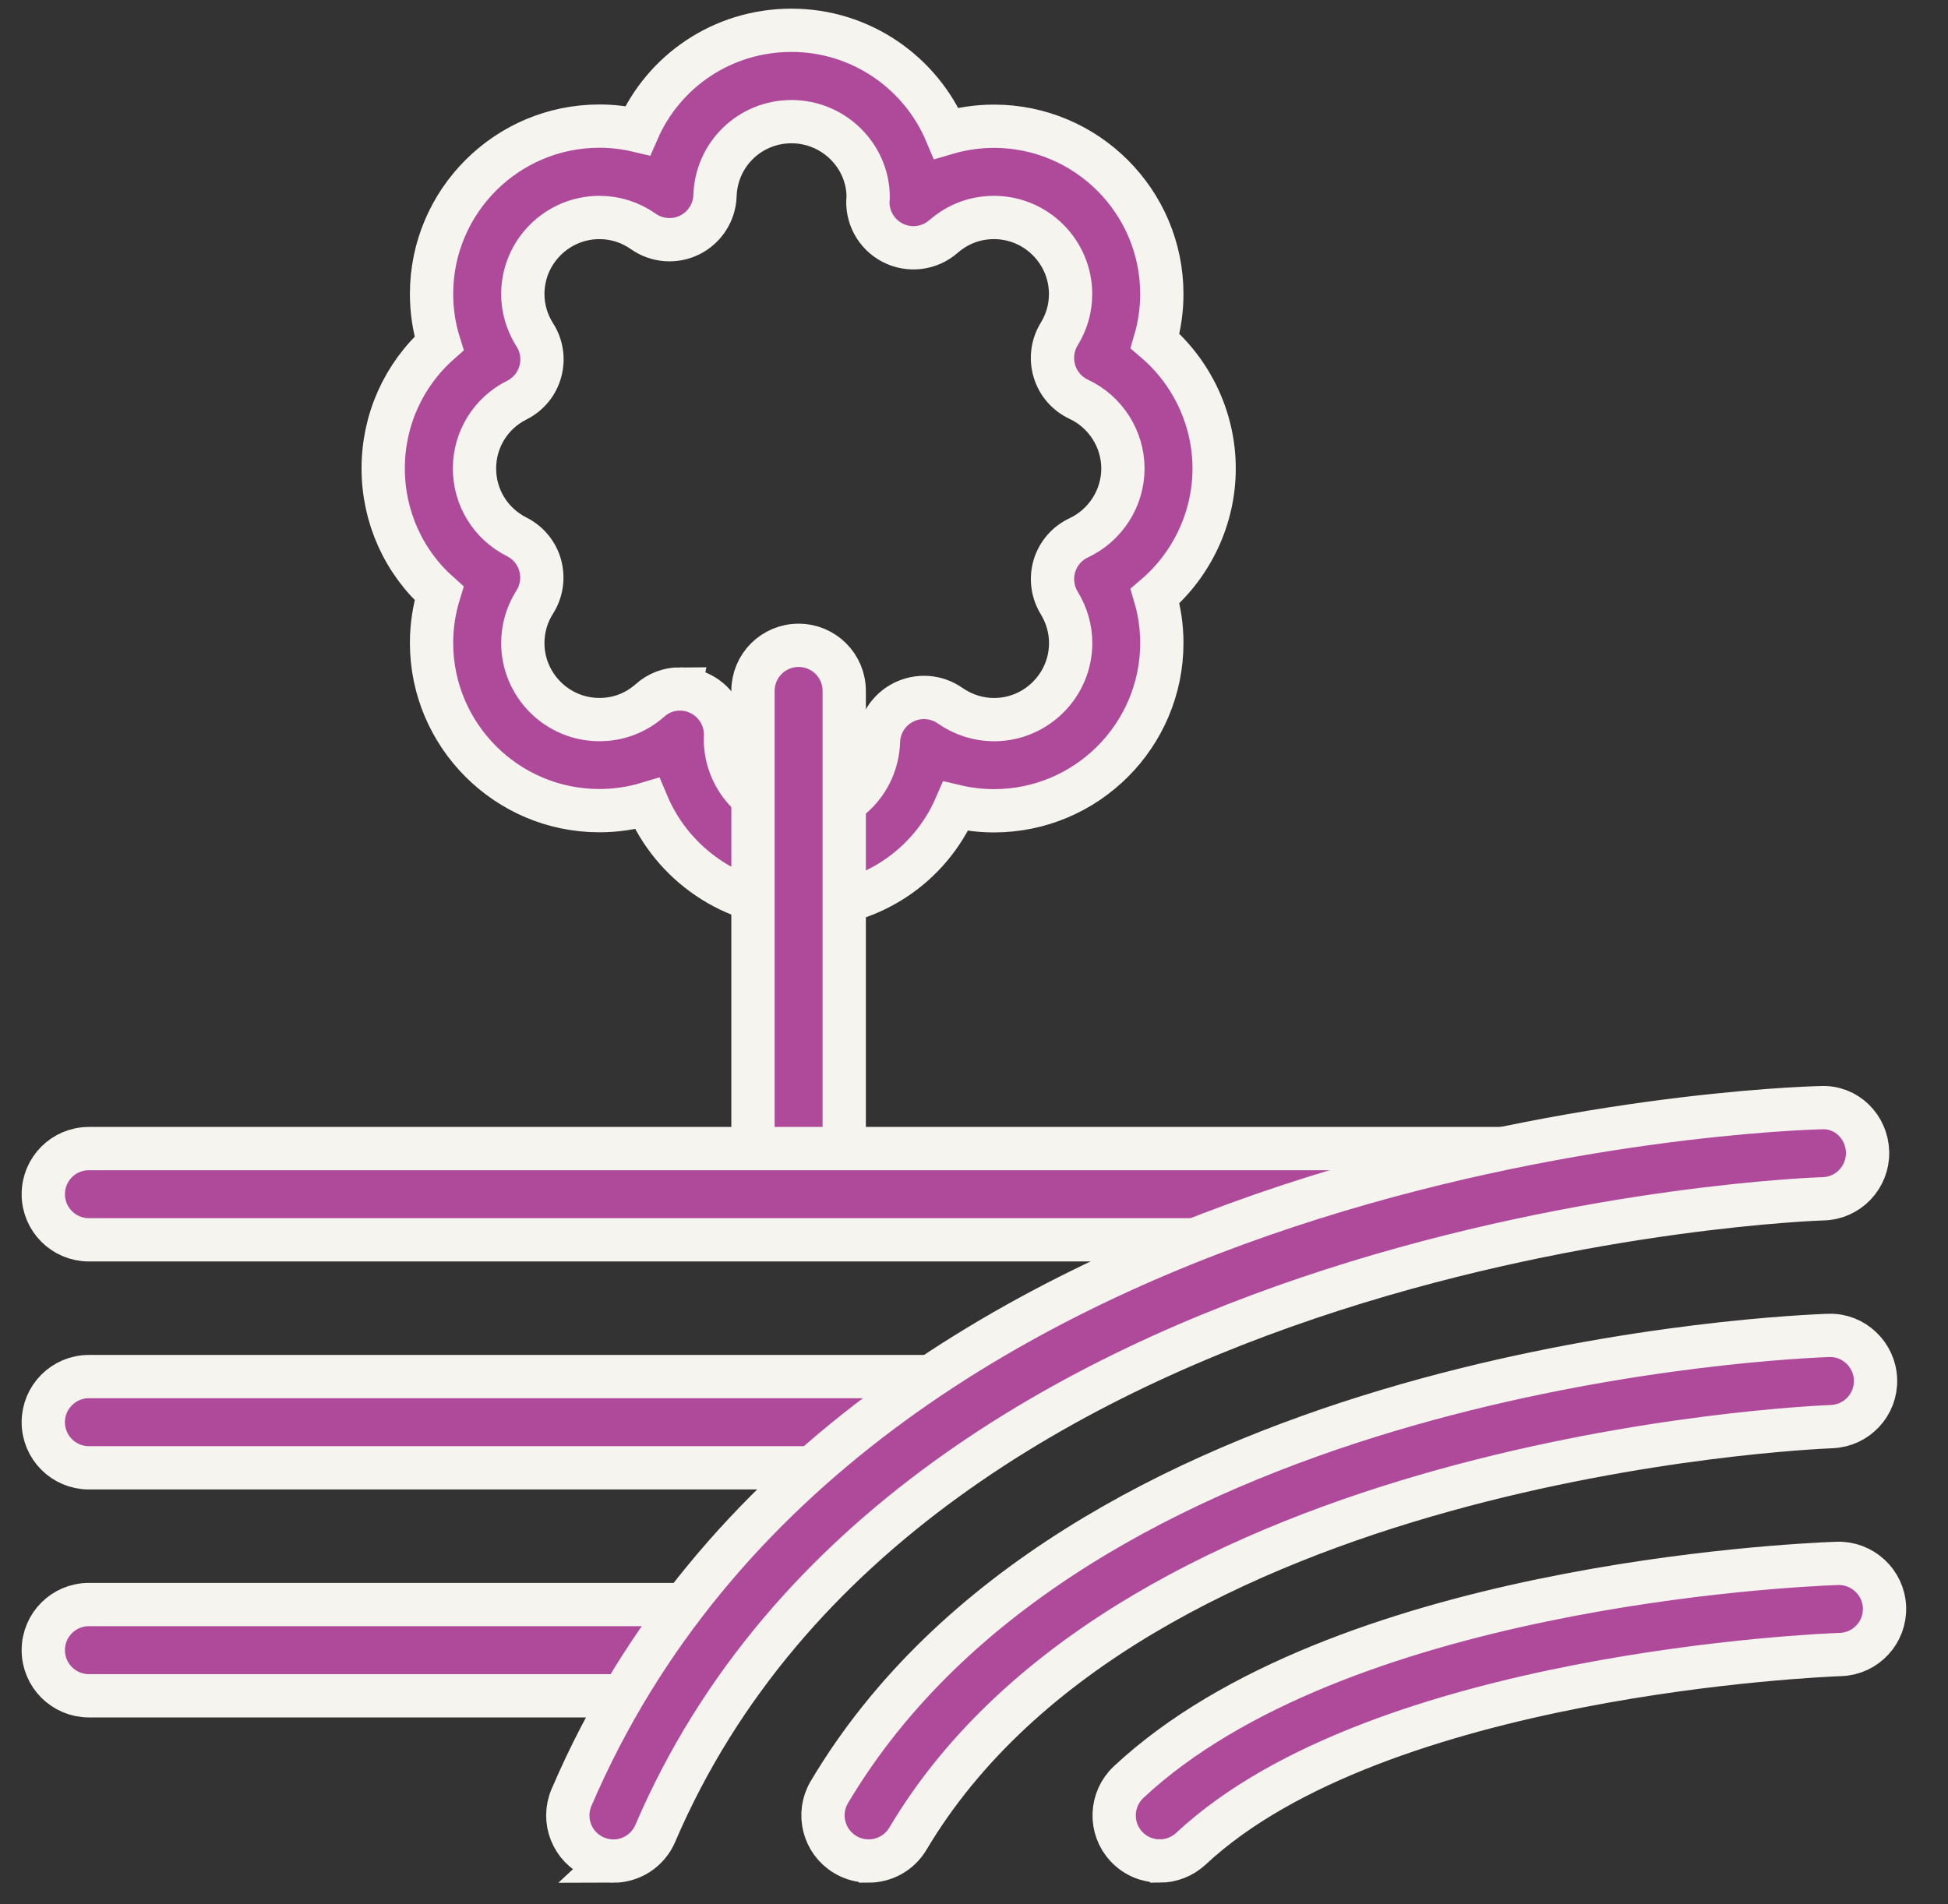
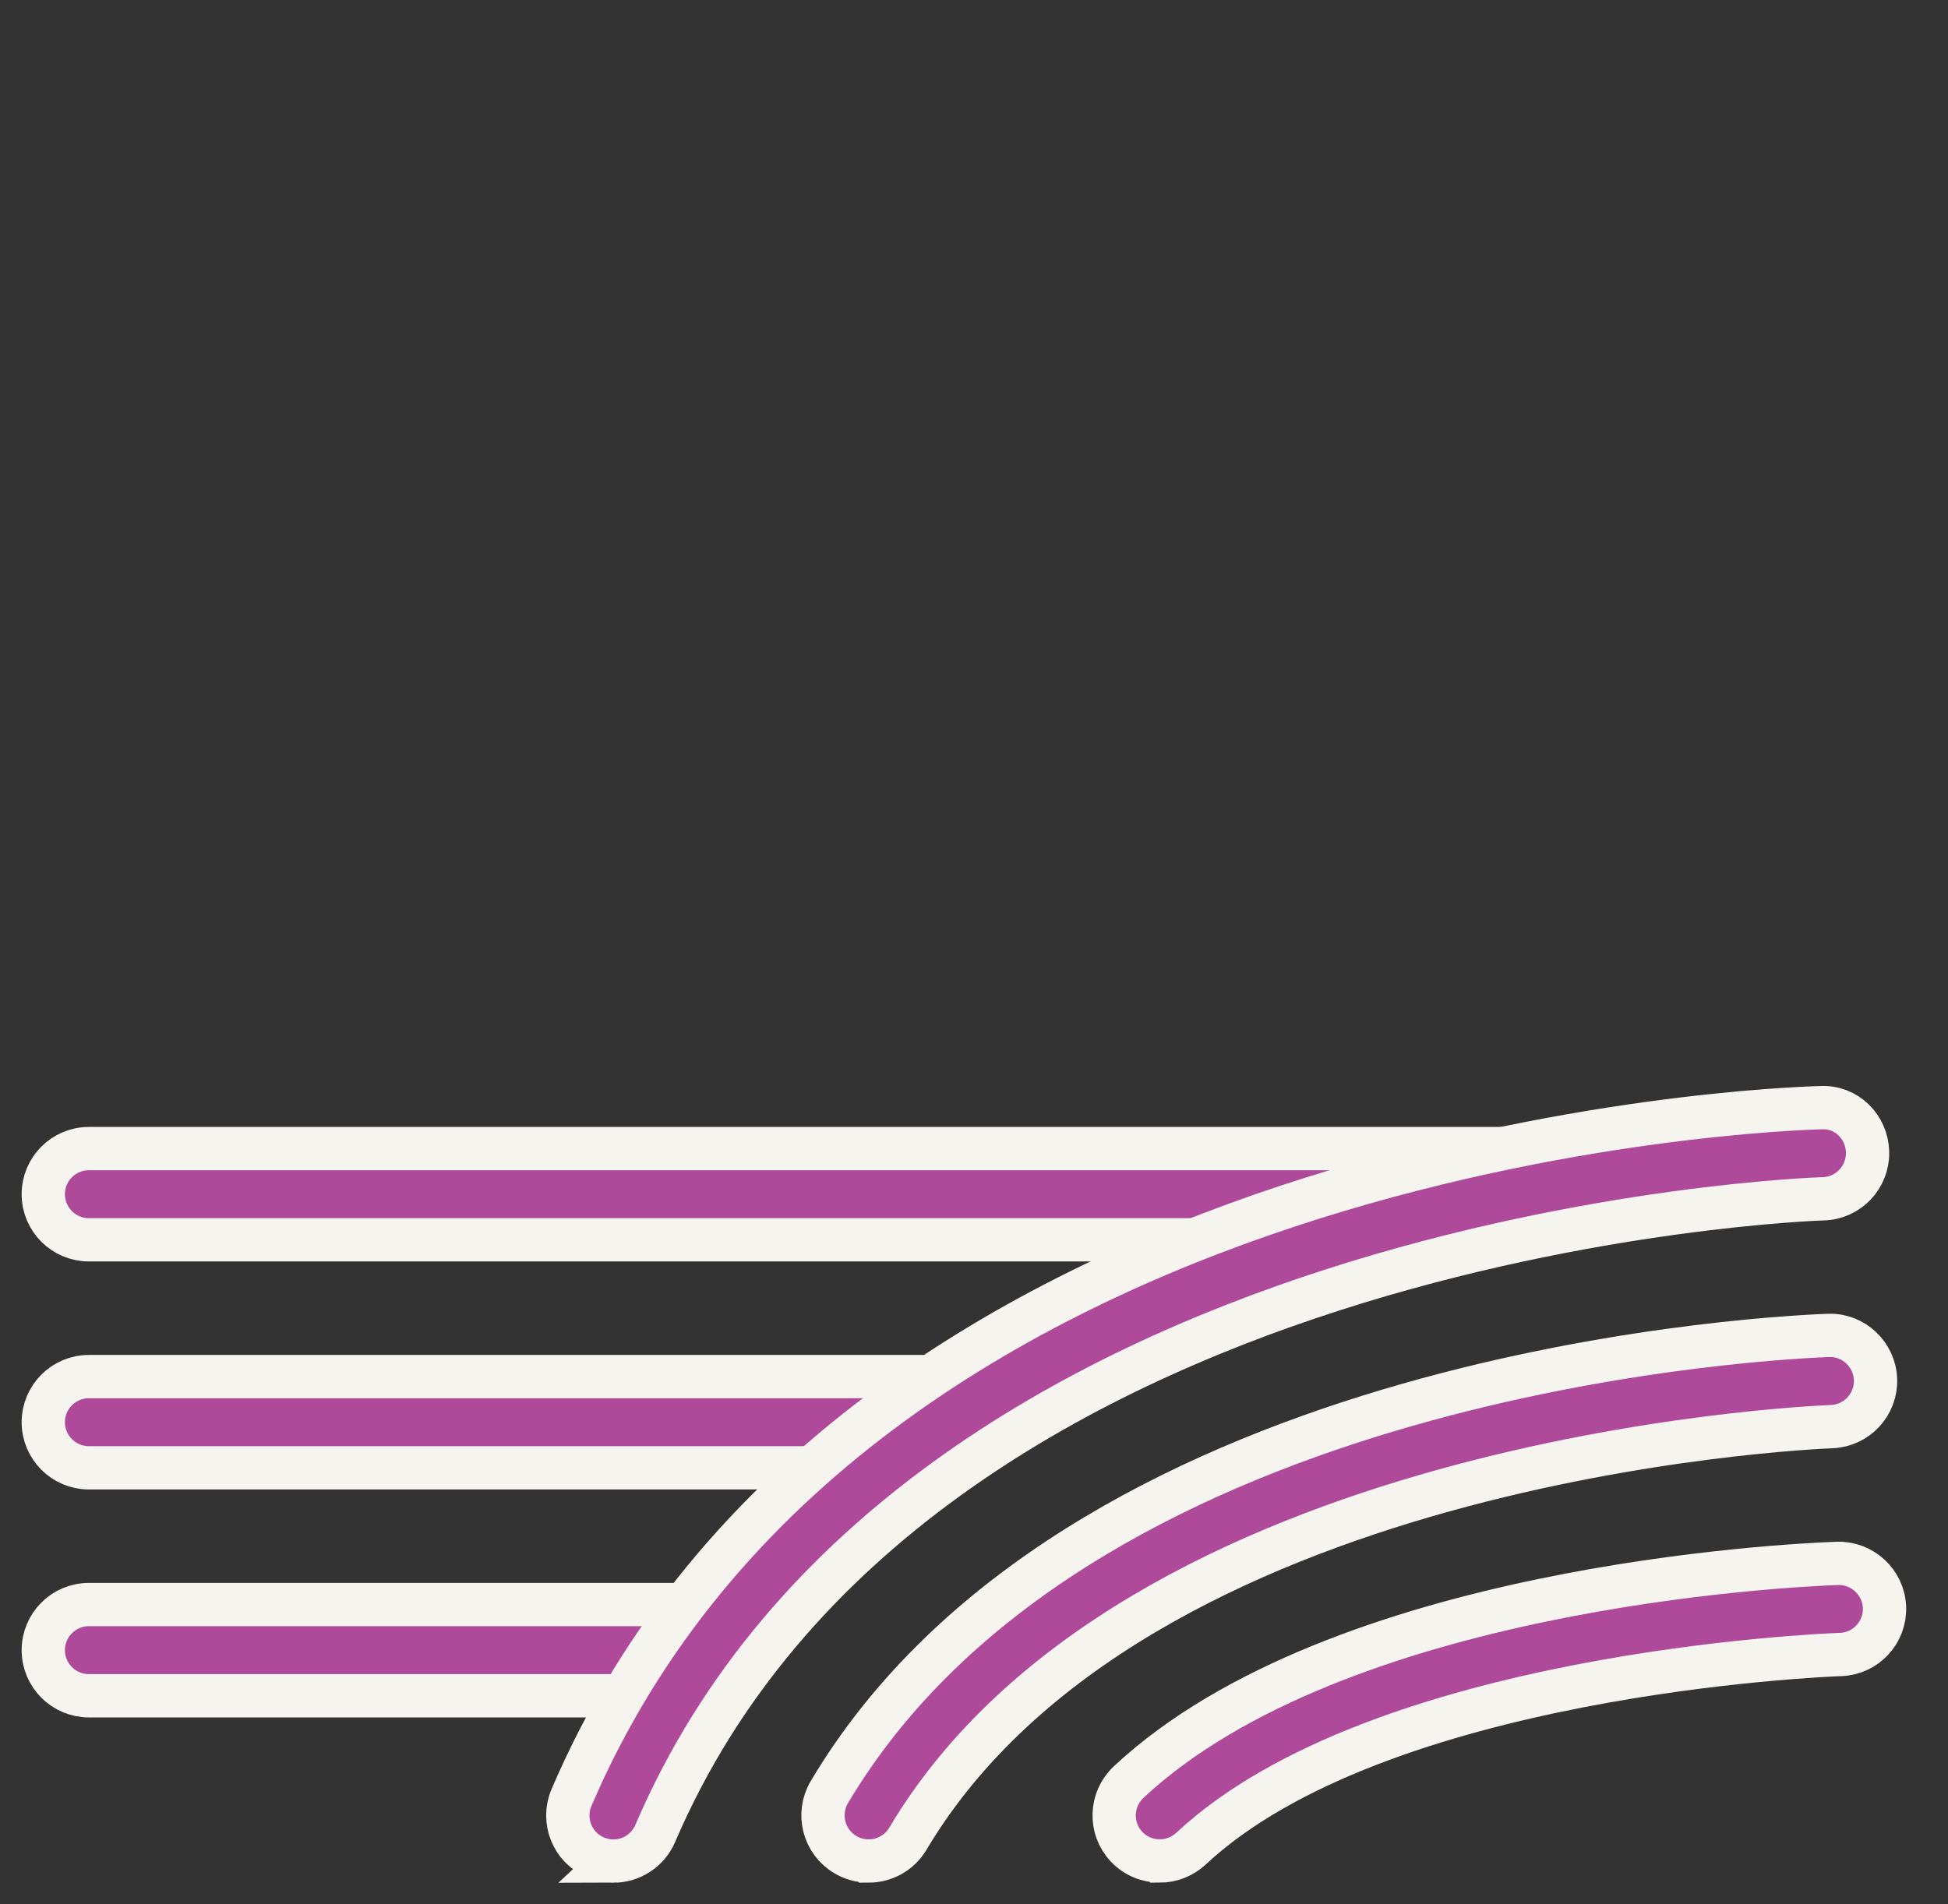
<svg xmlns="http://www.w3.org/2000/svg" fill="none" height="44" viewBox="0 0 45 44" width="45">
  <rect x="0" y="0" width="45" height="44" fill="#333333" stroke="none" />
  <g fill="#af4a9b" stroke="#f6f4ef">
-     <path d="m18.523 20.946c-1.605 0-2.988-.982-3.574-2.377-.356.107-.726.161-1.103.161-2.138 0-3.877-1.739-3.877-3.877 0-.391.06-.776.173-1.144-.813-.724-1.29-1.763-1.29-2.887 0-1.123.477-2.165 1.29-2.887-.115-.368-.173-.753-.173-1.144 0-2.138 1.739-3.877 3.877-3.877.3 0 .597.035.885.103.597-1.372 1.959-2.317 3.554-2.317 1.605 0 2.988.982 3.574 2.377.356-.105.726-.16 1.103-.16 2.138 0 3.877 1.739 3.877 3.877 0 .368-.053.733-.156 1.084.85.726 1.364 1.802 1.364 2.947 0 1.144-.514 2.22-1.364 2.947.103.35.156.716.156 1.084 0 2.138-1.739 3.877-3.877 3.877-.3 0-.597-.035-.885-.103-.595 1.372-1.959 2.317-3.554 2.317zm-2.815-5.027c.163 0 .325.037.477.115.385.195.611.607.572 1.037-.002.975.792 1.77 1.768 1.77.959 0 1.737-.751 1.768-1.708.012-.387.235-.735.58-.907.346-.173.757-.144 1.074.078.302.21.654.323 1.016.323.975 0 1.77-.794 1.77-1.77 0-.323-.091-.642-.263-.924-.156-.255-.198-.566-.113-.854.086-.288.29-.525.562-.652.621-.292 1.021-.92 1.021-1.601 0-.683-.401-1.311-1.021-1.601-.272-.128-.477-.364-.562-.652-.086-.288-.045-.599.111-.854.175-.286.263-.597.263-.924 0-.975-.794-1.77-1.77-1.77-.547 0-.936.239-1.167.44-.327.286-.796.342-1.181.14-.385-.202-.607-.619-.558-1.049 0-.951-.794-1.745-1.77-1.745-.959 0-1.737.751-1.768 1.708-.012.387-.237.737-.582.909s-.759.142-1.076-.082c-.298-.21-.648-.321-1.012-.321-.975 0-1.77.794-1.77 1.77 0 .333.097.658.278.944.161.251.206.558.126.846-.078.288-.276.527-.543.66-.603.302-.977.909-.977 1.58s.374 1.276.977 1.58c.266.134.463.374.541.66.078.288.033.595-.126.846-.181.284-.276.611-.276.945 0 .975.794 1.77 1.77 1.77.434 0 .835-.152 1.165-.44.193-.177.442-.268.696-.268z" />
-     <path d="m18.448 28.45c-.582 0-1.054-.471-1.054-1.054v-11.432c0-.582.471-1.054 1.054-1.054s1.054.471 1.054 1.054v11.432c0 .58-.471 1.054-1.054 1.054z" />
    <path d="m34.844 28.646h-32.79c-.582 0-1.054-.471-1.054-1.054s.471-1.054 1.054-1.054h32.79c.582 0 1.054.471 1.054 1.054s-.471 1.054-1.054 1.054zm-12.971 5.268h-19.819c-.582 0-1.054-.471-1.054-1.054 0-.582.471-1.054 1.054-1.054h19.817c.582 0 1.054.471 1.054 1.054.002.582-.471 1.054-1.051 1.054zm-5.527 5.267h-14.292c-.582 0-1.054-.471-1.054-1.054s.471-1.054 1.054-1.054h14.29c.582 0 1.054.471 1.054 1.054.002.582-.469 1.054-1.051 1.054zm10.444 3.817c-.282 0-.562-.111-.769-.333-.397-.424-.374-1.091.051-1.49 4.823-4.506 15.2-5.01 16.366-5.053.578-.021 1.072.432 1.095 1.012.023.58-.428 1.07-1.008 1.093h-.008c-.434.017-10.669.436-15.006 4.488-.206.189-.463.284-.72.284z" />
    <path d="m20.064 42.998c-.183 0-.368-.047-.537-.148-.5-.296-.665-.945-.368-1.444 5.656-9.518 21.05-10.467 23.019-10.549.017 0 .031-.002.047-.002h.023c.57-.021 1.06.442 1.078 1.021s-.434 1.062-1.012 1.086c-.662.027-16.12.735-21.342 9.523-.198.331-.547.514-.907.514z" />
    <path d="m14.169 43c-.138 0-.28-.029-.414-.086-.535-.228-.782-.848-.553-1.383 6.512-15.196 27.951-15.916 28.86-15.938.595-.033 1.066.445 1.08 1.025.014.58-.444 1.066-1.025 1.08-.212.006-21.002.716-26.98 14.663-.171.399-.56.64-.969.64z" />
  </g>
</svg>